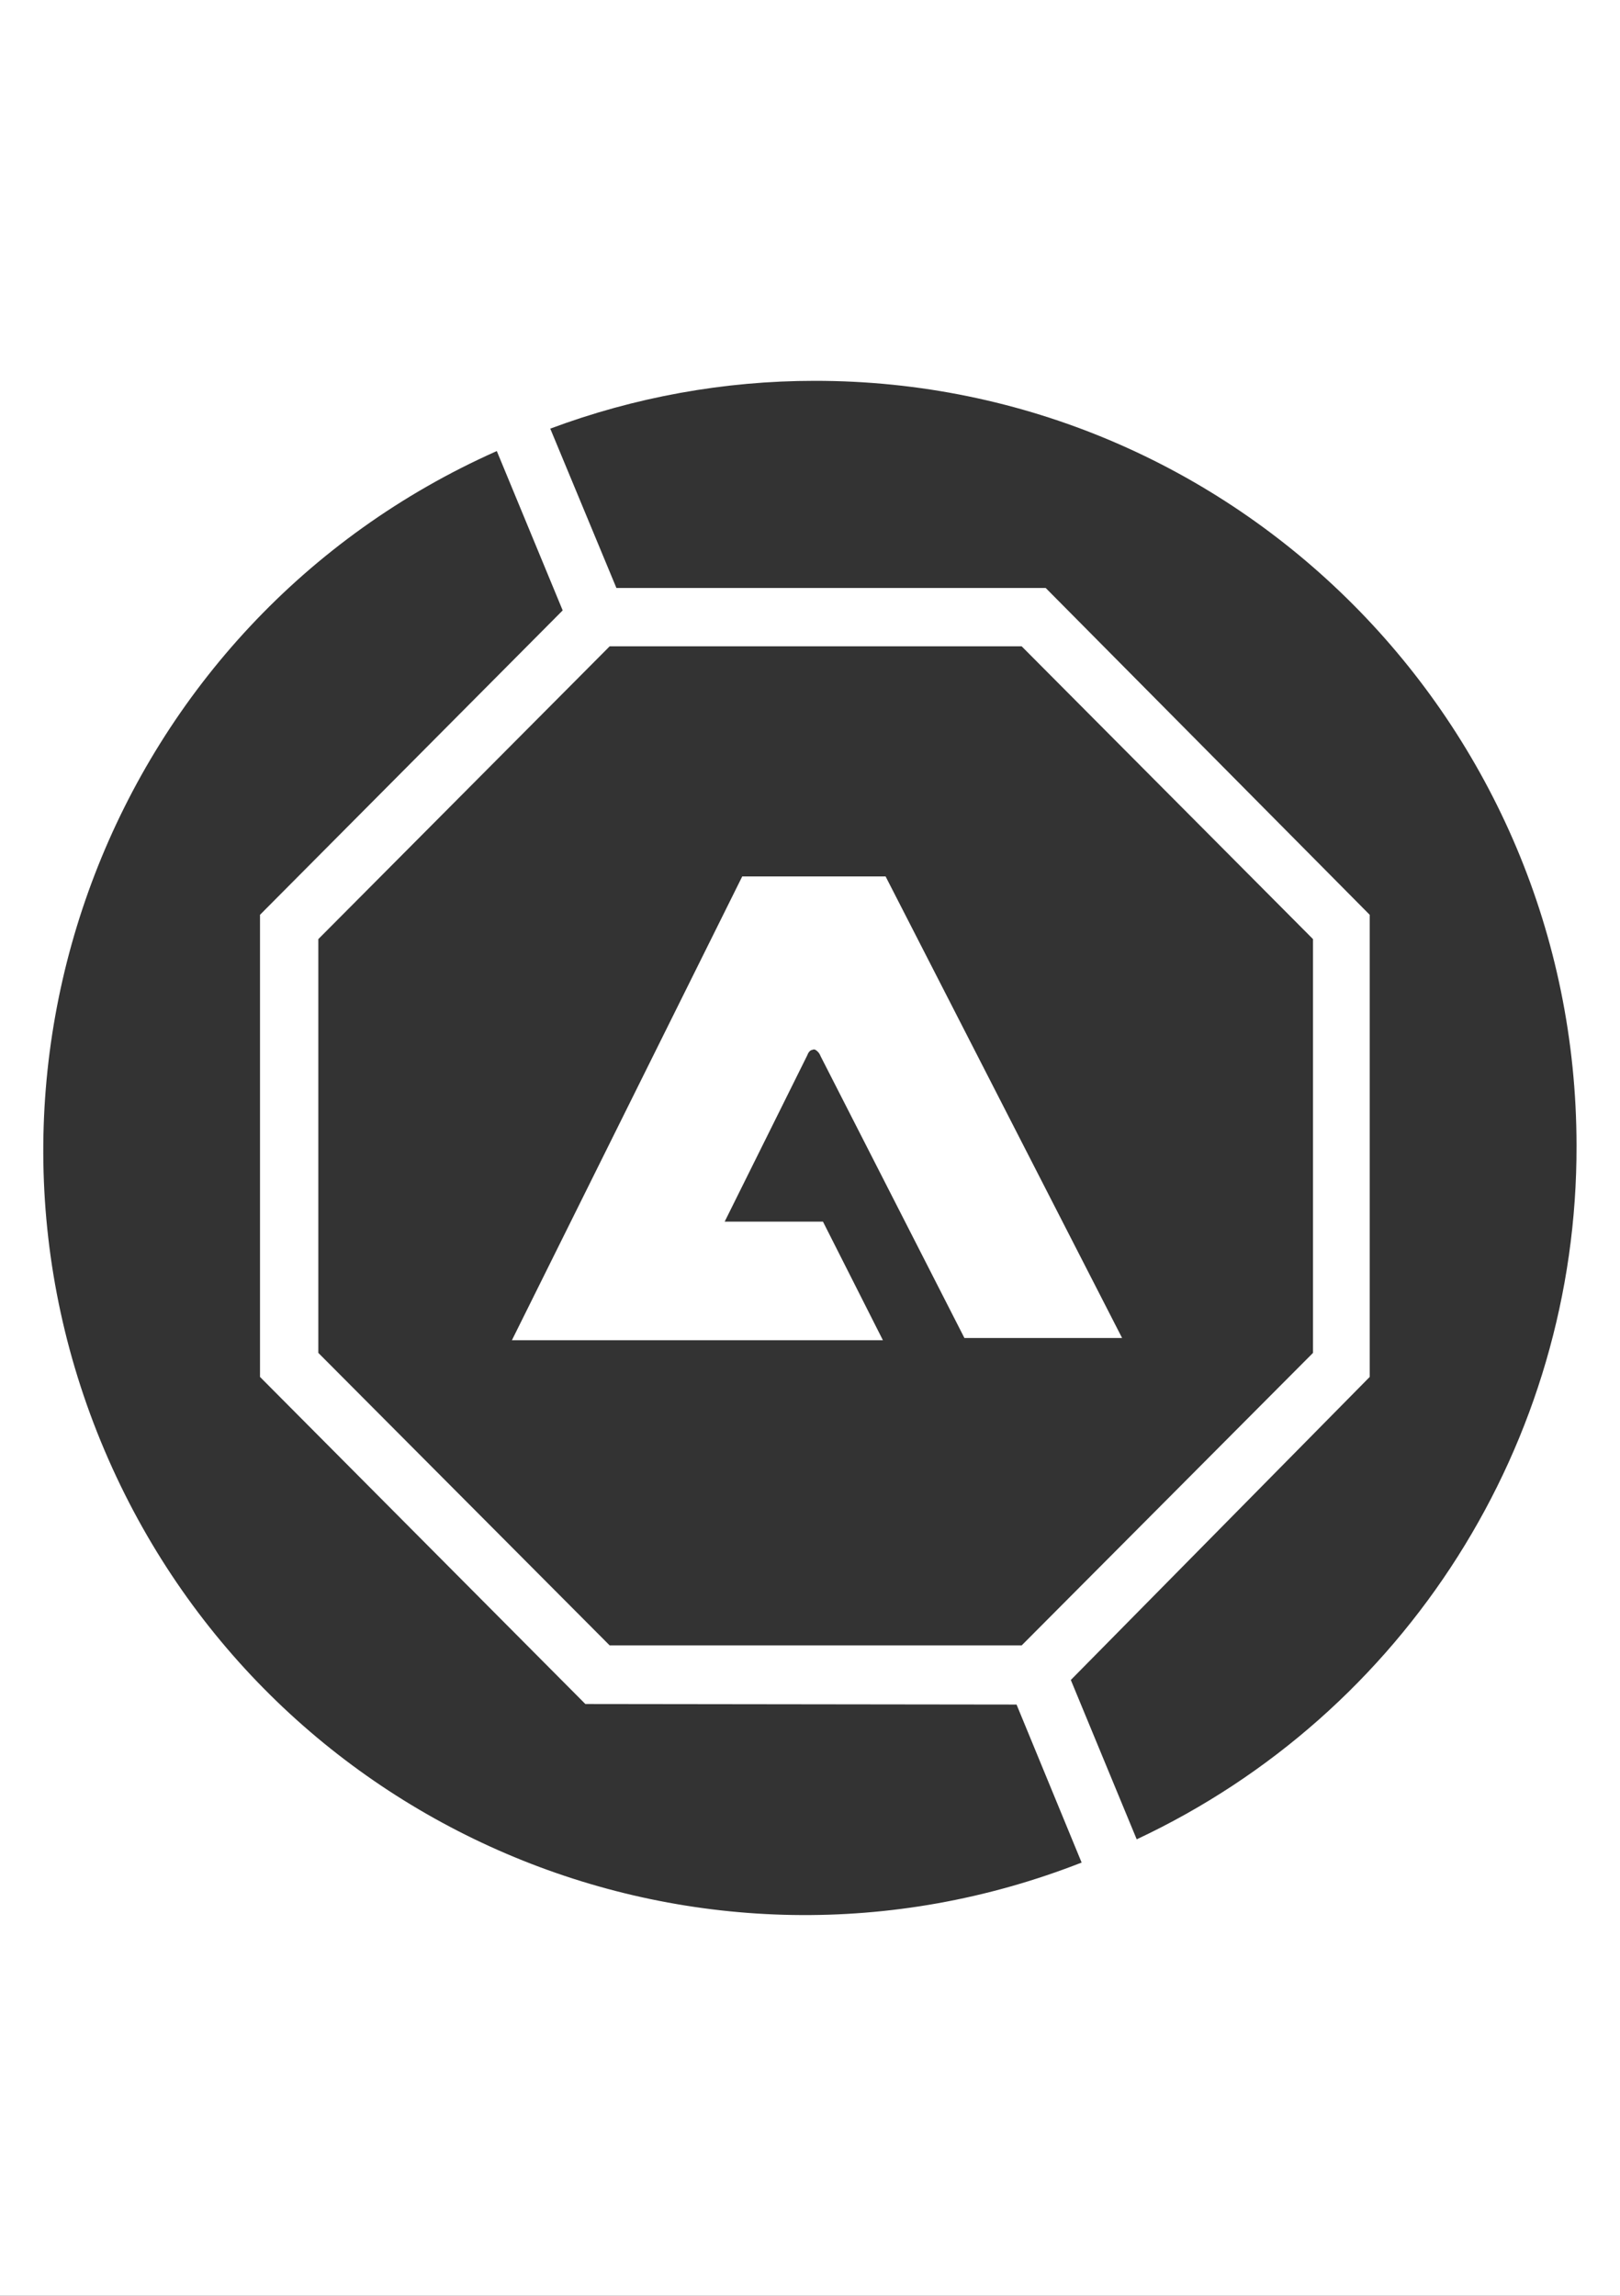
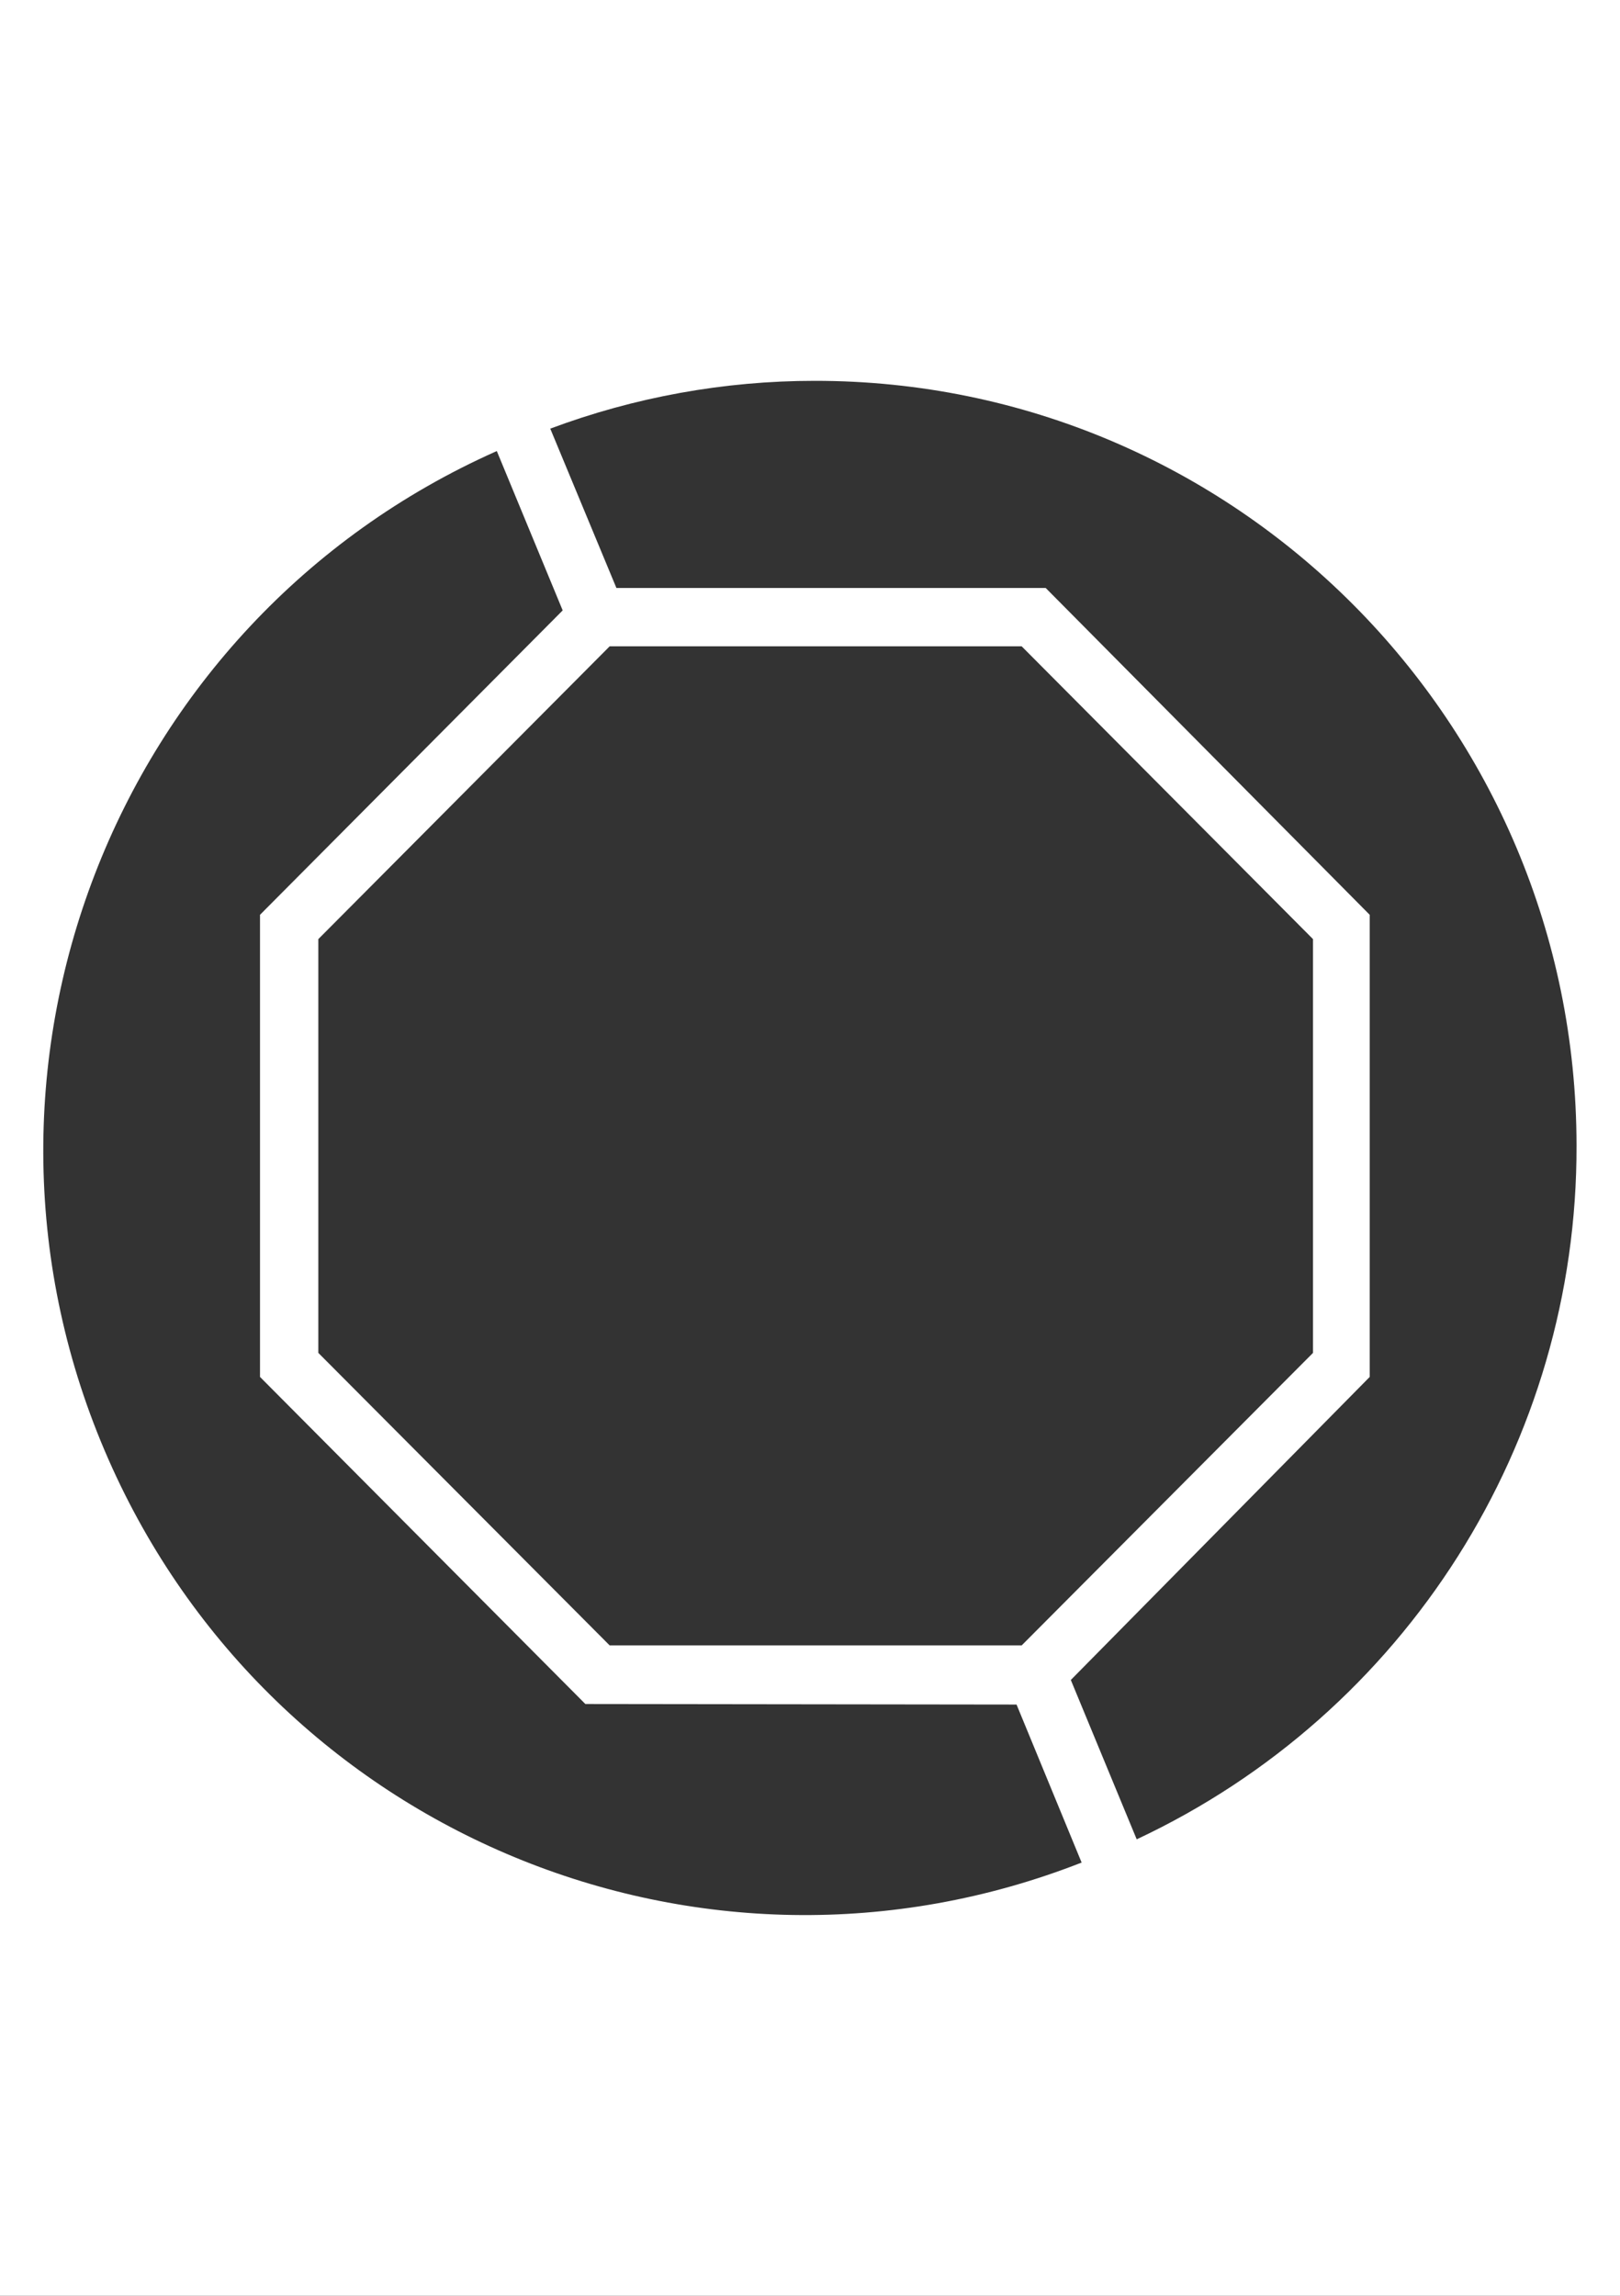
<svg xmlns="http://www.w3.org/2000/svg" version="1.1" id="レイヤー_1" x="0px" y="0px" viewBox="0 0 600 850" style="enable-background:new 0 0 600 850;" xml:space="preserve">
  <rect x="0" y="0" width="600" height="850" fill="#333333" stroke="none" />
  <style type="text/css">
	.st0{fill:#FFFFFF;}
</style>
  <g>
    <path class="st0" d="M0,0v850h600V0H0z M96.3,338.7v171.1l120.5,121.1l159.7,0.2l24.1,58.5C260,744.7,101.2,678.9,40.2,540.4   c-63-143,1.4-310.1,143.8-373.4l24.4,59L96.3,338.7z M225.8,239.3h152.6l107.9,108.4v153.2L378.4,609.2H225.8L117.9,500.9V347.7   L225.8,239.3z M421,681l-24.4-59l110.7-112.2V338.7l-120-121h-159l-24.5-59c31.3-11.7,64.5-17.7,97.9-17.7   c155.8-0.1,282.1,126.7,282.2,283.1C584.2,534.1,520.6,634.3,421,681z" />
-     <path class="st0" d="M304.8,452.3h-36.4l30.6-61.6c0.7-2,1.9-2,1.9-2c0.4-0.2,0.8-0.2,1.1,0c0.9,0.5,1.6,1.4,1.9,2.3l53.3,104.4   h58.4l-87.6-170.9h-53.1l-85.3,171.7H327L304.8,452.3z" />
  </g>
</svg>